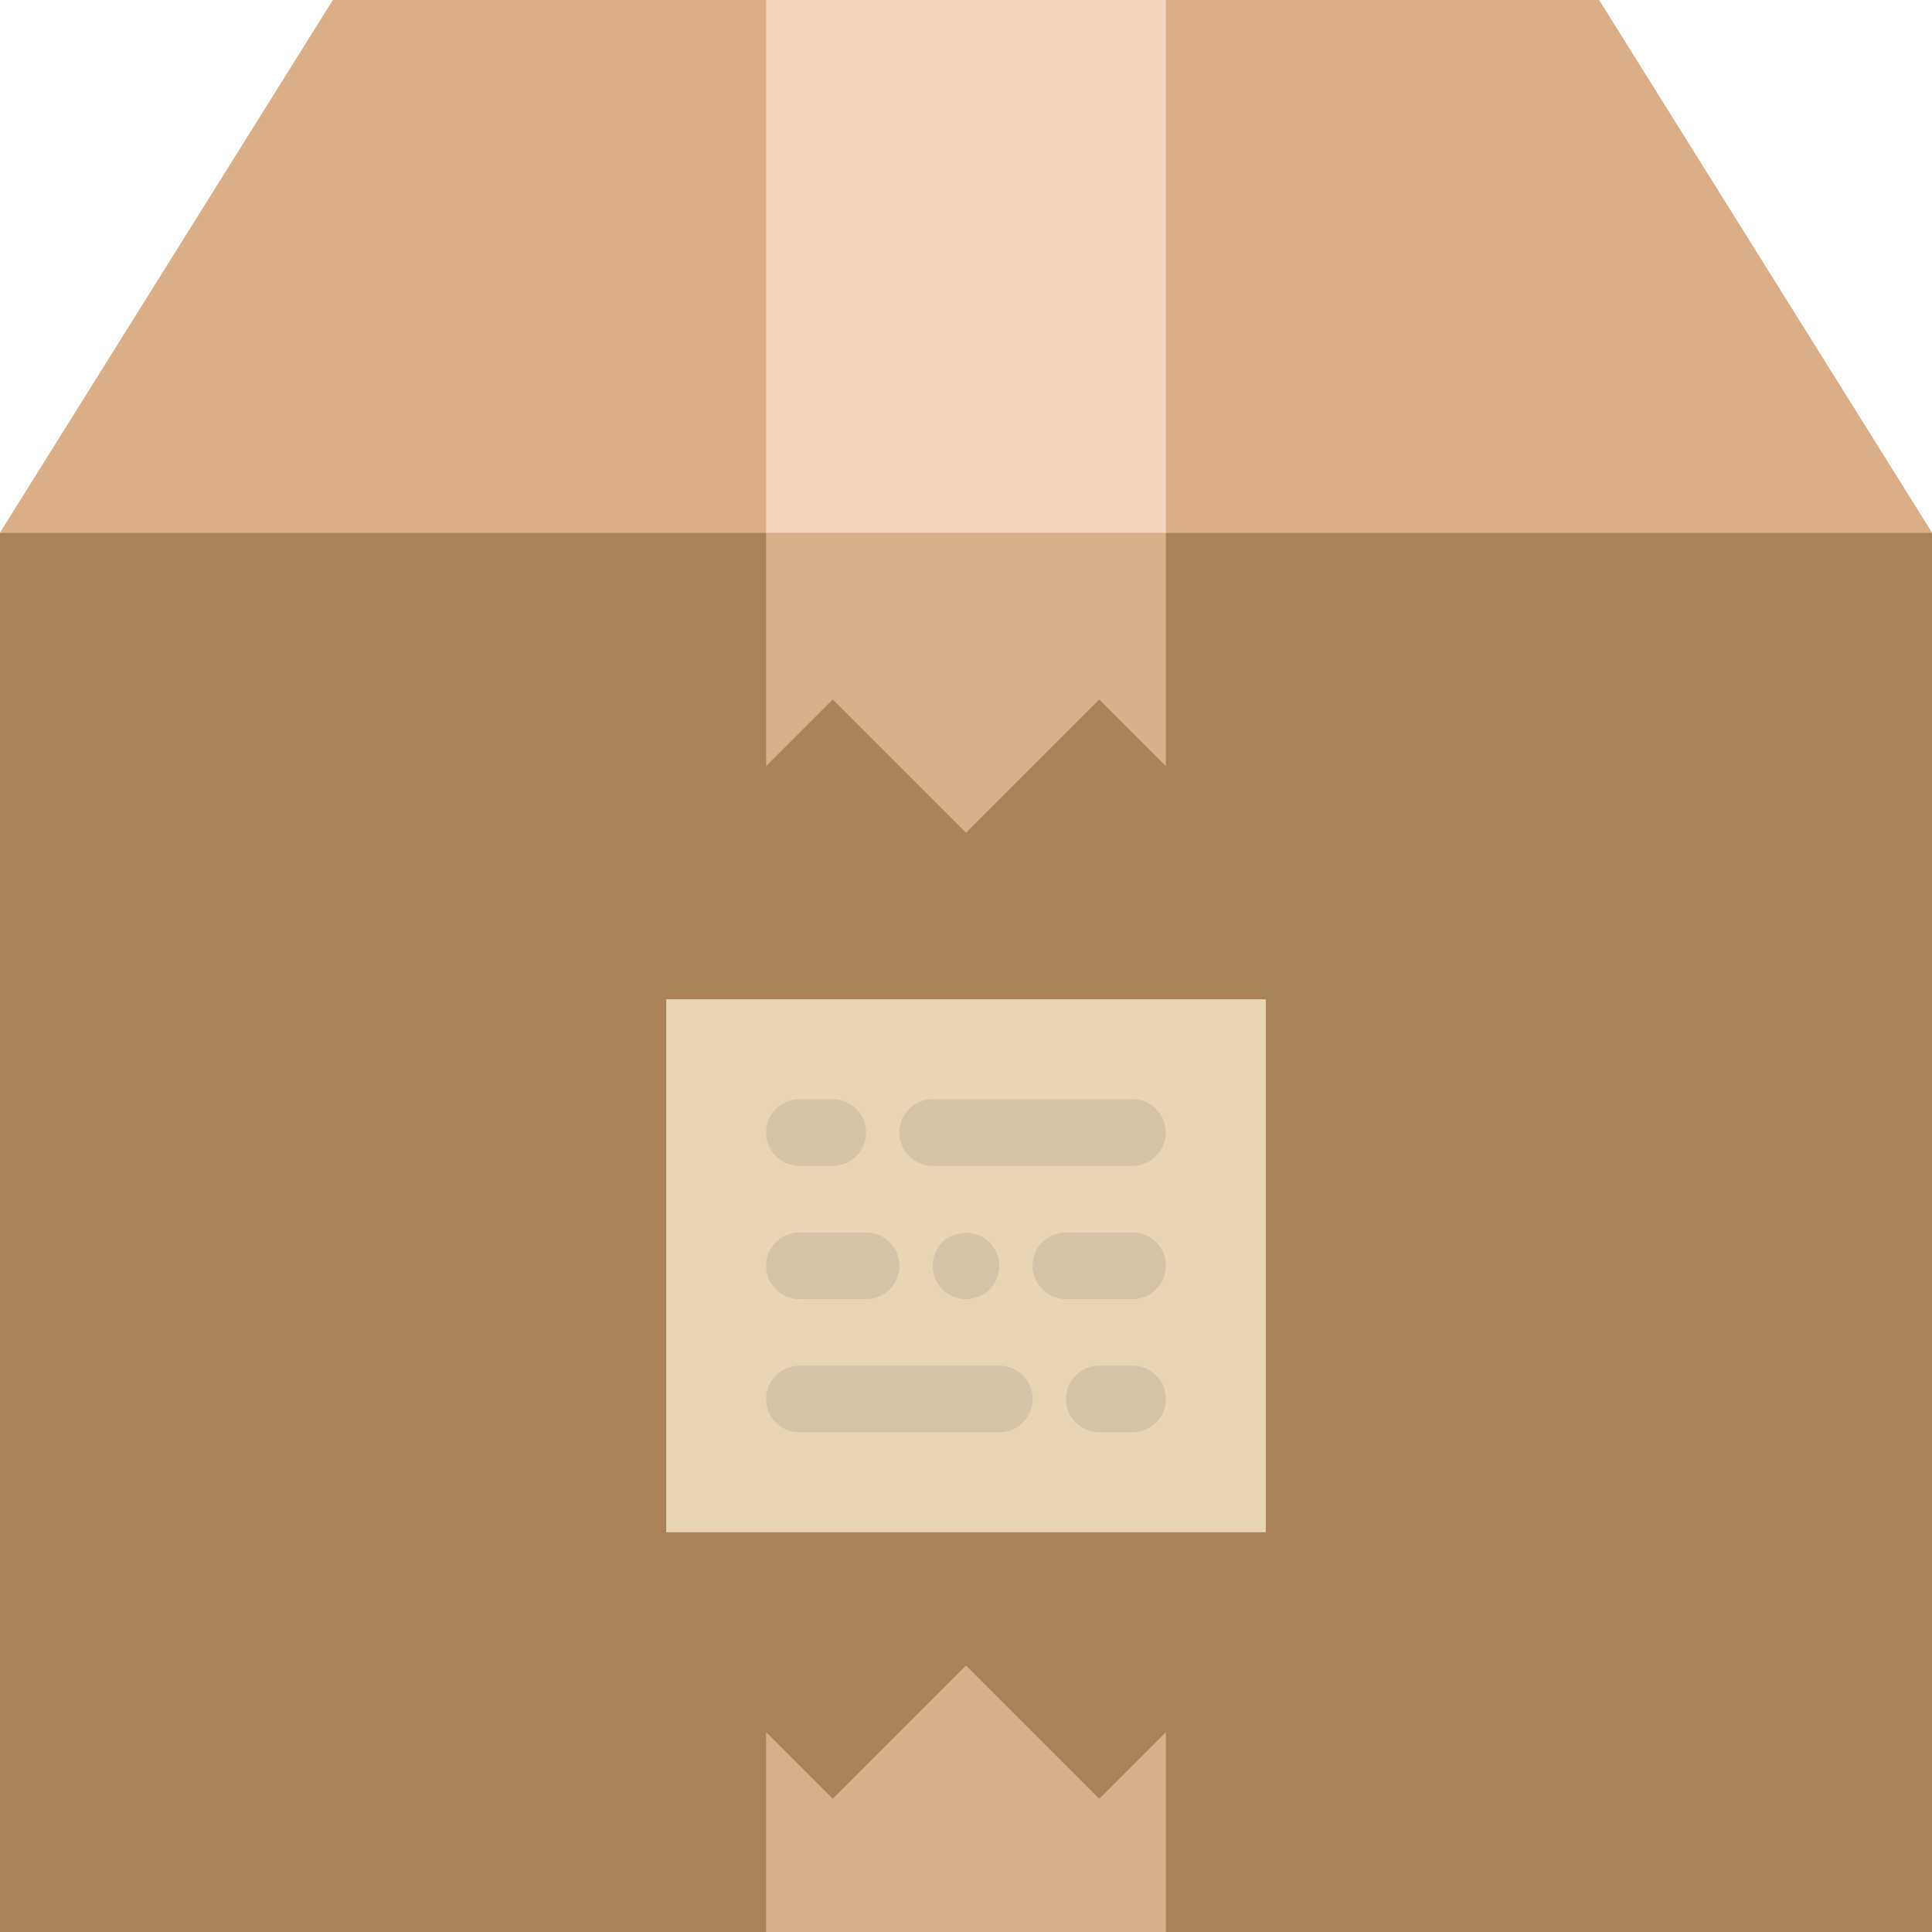
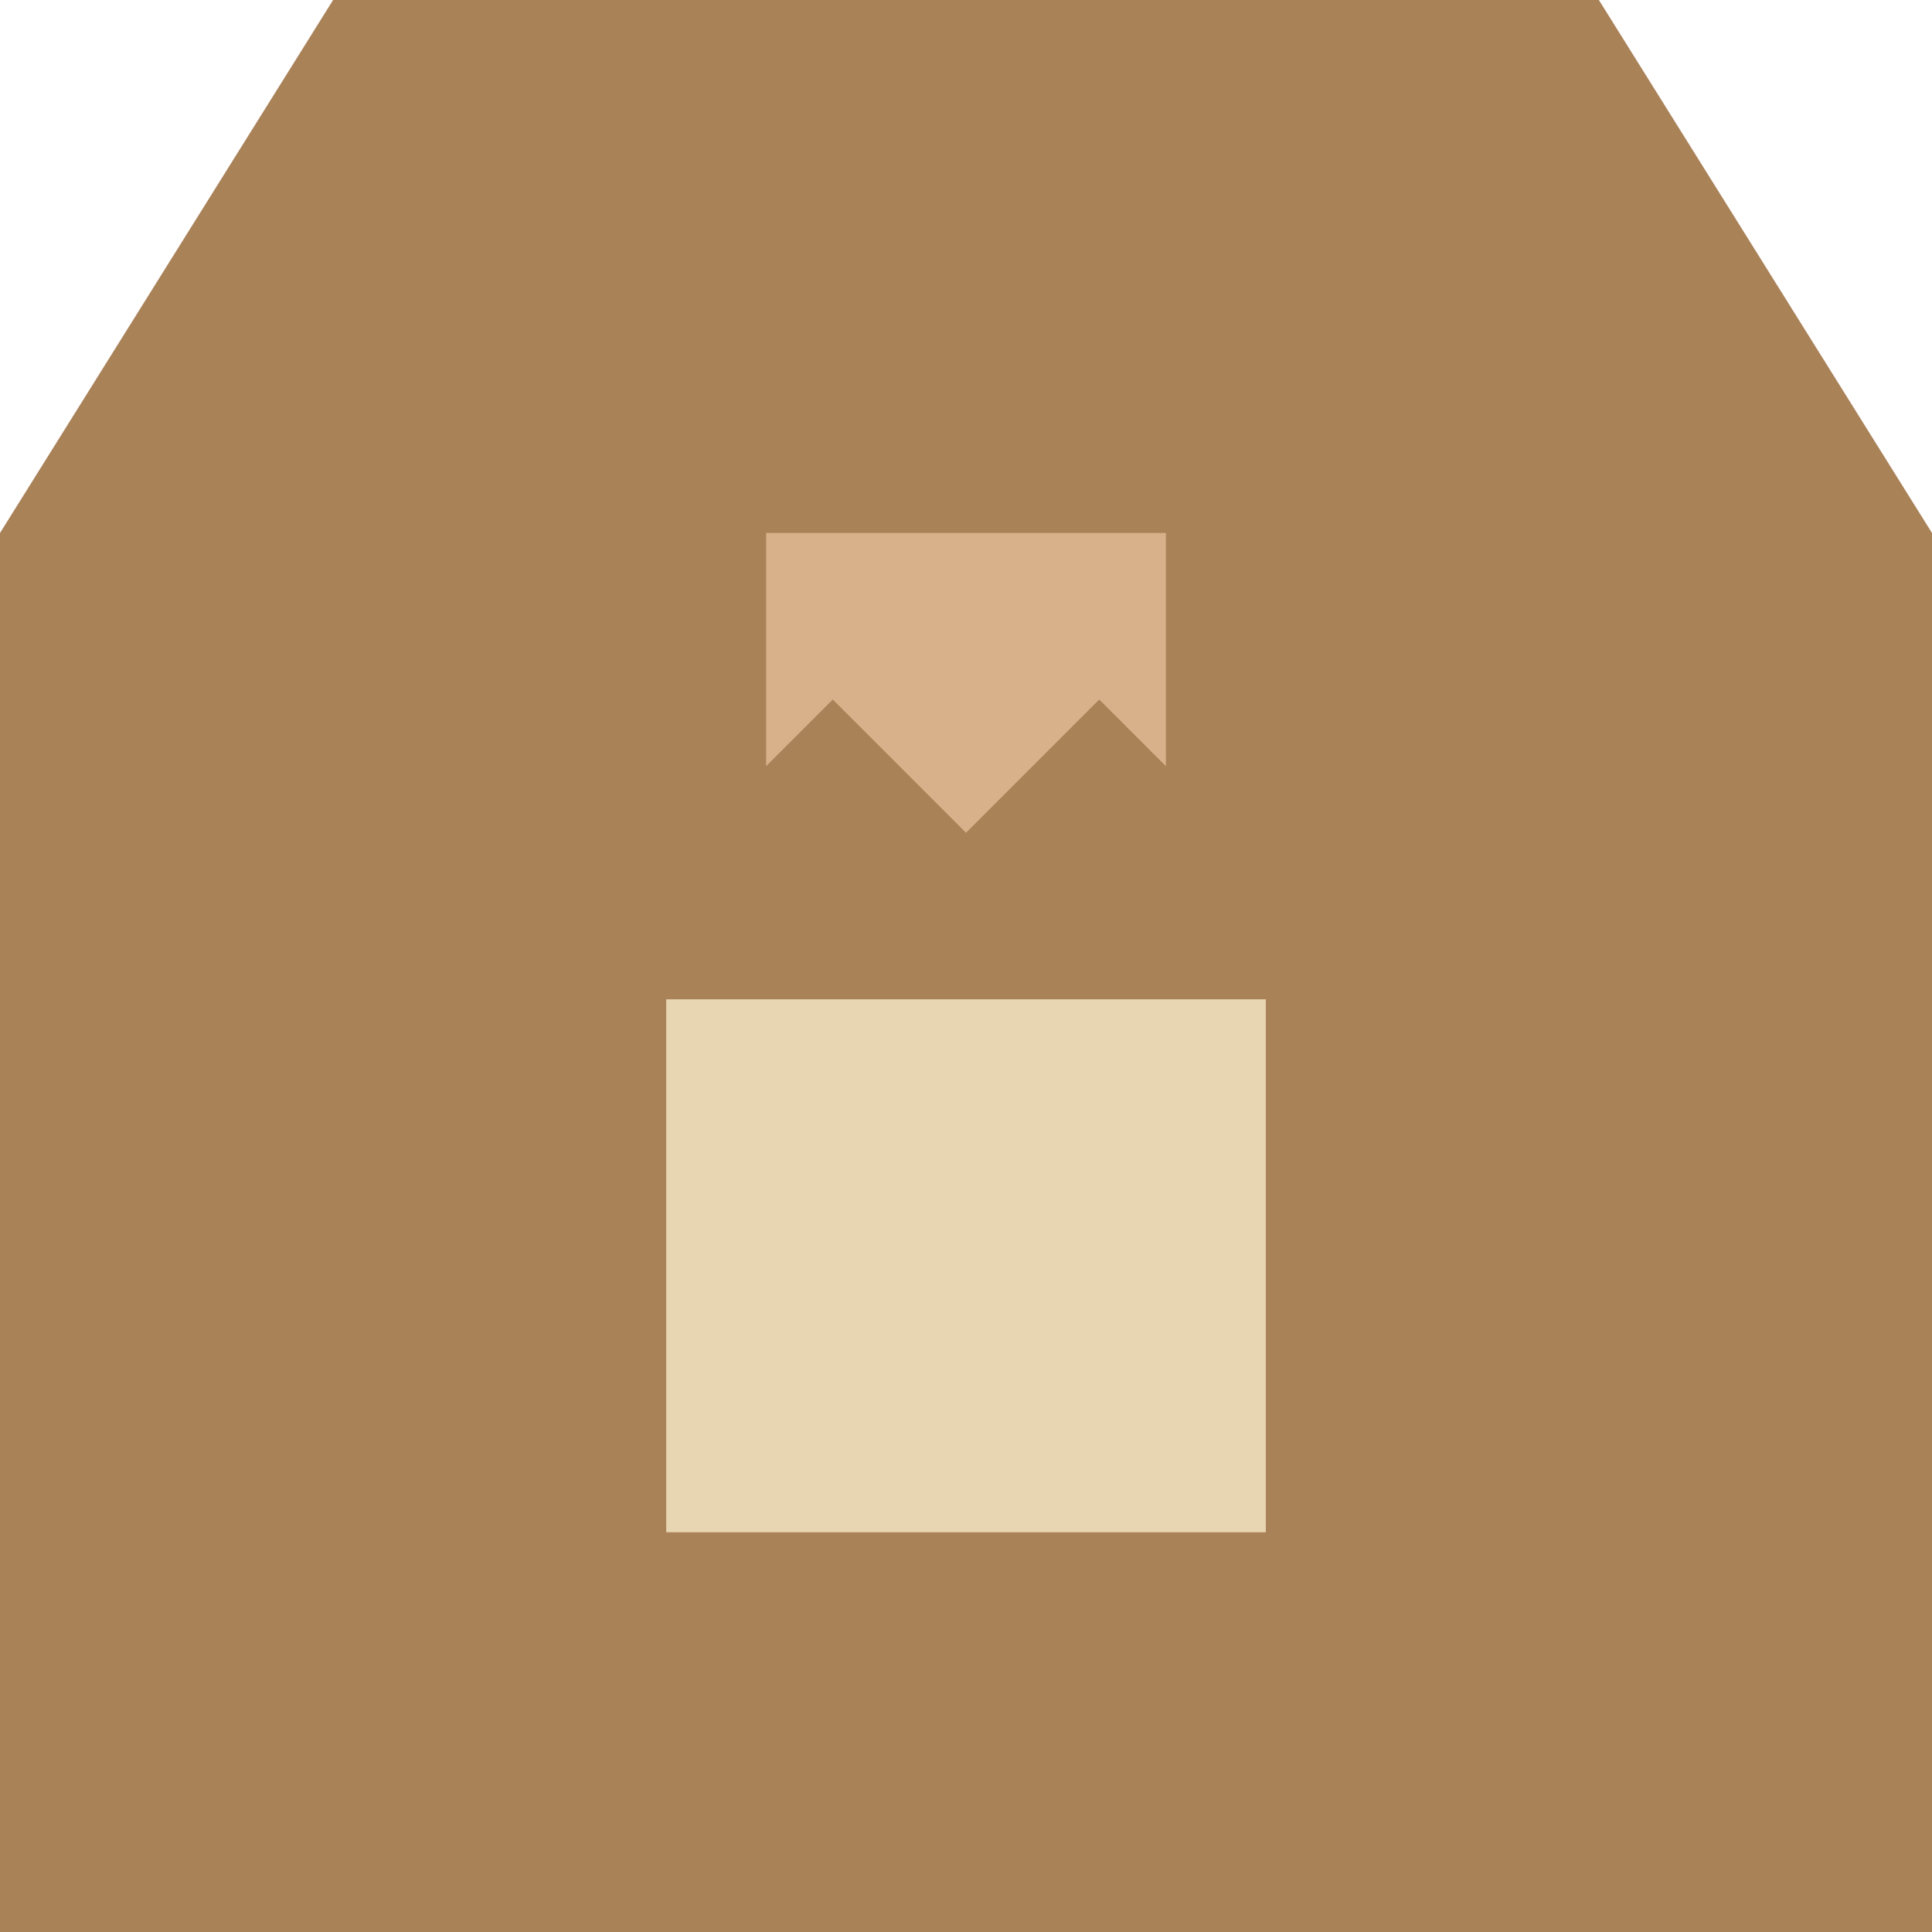
<svg xmlns="http://www.w3.org/2000/svg" width="60" height="60">
  <g fill="none">
    <path fill="#A98258" d="M49.655 0h-39.31L0 16.552V60h60V16.552z" />
-     <path fill="#DAAE86" d="M10.345 0L0 16.552h60L49.655 0z" />
-     <path fill="#D8B18B" d="M34.138 55.862L30 51.724l-4.138 4.138-2.069-2.069V60h12.414v-6.207z" />
    <path fill="#E8D5B2" d="M20.69 31.034h18.621v16.552H20.69z" />
-     <path fill="#D4C3A5" d="M31.034 42.414h-6.207a1.034 1.034 0 1 0 0 2.069h6.207a1.034 1.034 0 1 0 0-2.07zm4.138 0h-1.034a1.034 1.034 0 1 0 0 2.069h1.034a1.034 1.034 0 1 0 0-2.07zm-6.207-6.207h6.207a1.034 1.034 0 1 0 0-2.069h-6.207a1.034 1.034 0 1 0 0 2.069zm6.207 2.069h-2.069a1.034 1.034 0 1 0 0 2.069h2.07a1.034 1.034 0 1 0 0-2.07zm-10.345 2.069h2.07a1.034 1.034 0 1 0 0-2.07h-2.07a1.034 1.034 0 1 0 0 2.07zm0-4.138h1.035a1.034 1.034 0 1 0 0-2.069h-1.035a1.034 1.034 0 1 0 0 2.069zm4.438 2.369c-.186.195-.3.454-.3.734 0 .28.114.538.3.735.197.186.466.3.735.3.269 0 .538-.114.734-.3.187-.197.3-.466.3-.735a1.08 1.08 0 0 0-.3-.734c-.393-.383-1.086-.383-1.469 0z" />
-     <path fill="#F4D5BD" d="M23.793 0h12.414v16.552H23.793z" />
    <path fill="#D8B18B" d="M25.862 21.724L30 25.862l4.138-4.138 2.069 2.069v-7.241H23.793v7.241z" />
  </g>
</svg>